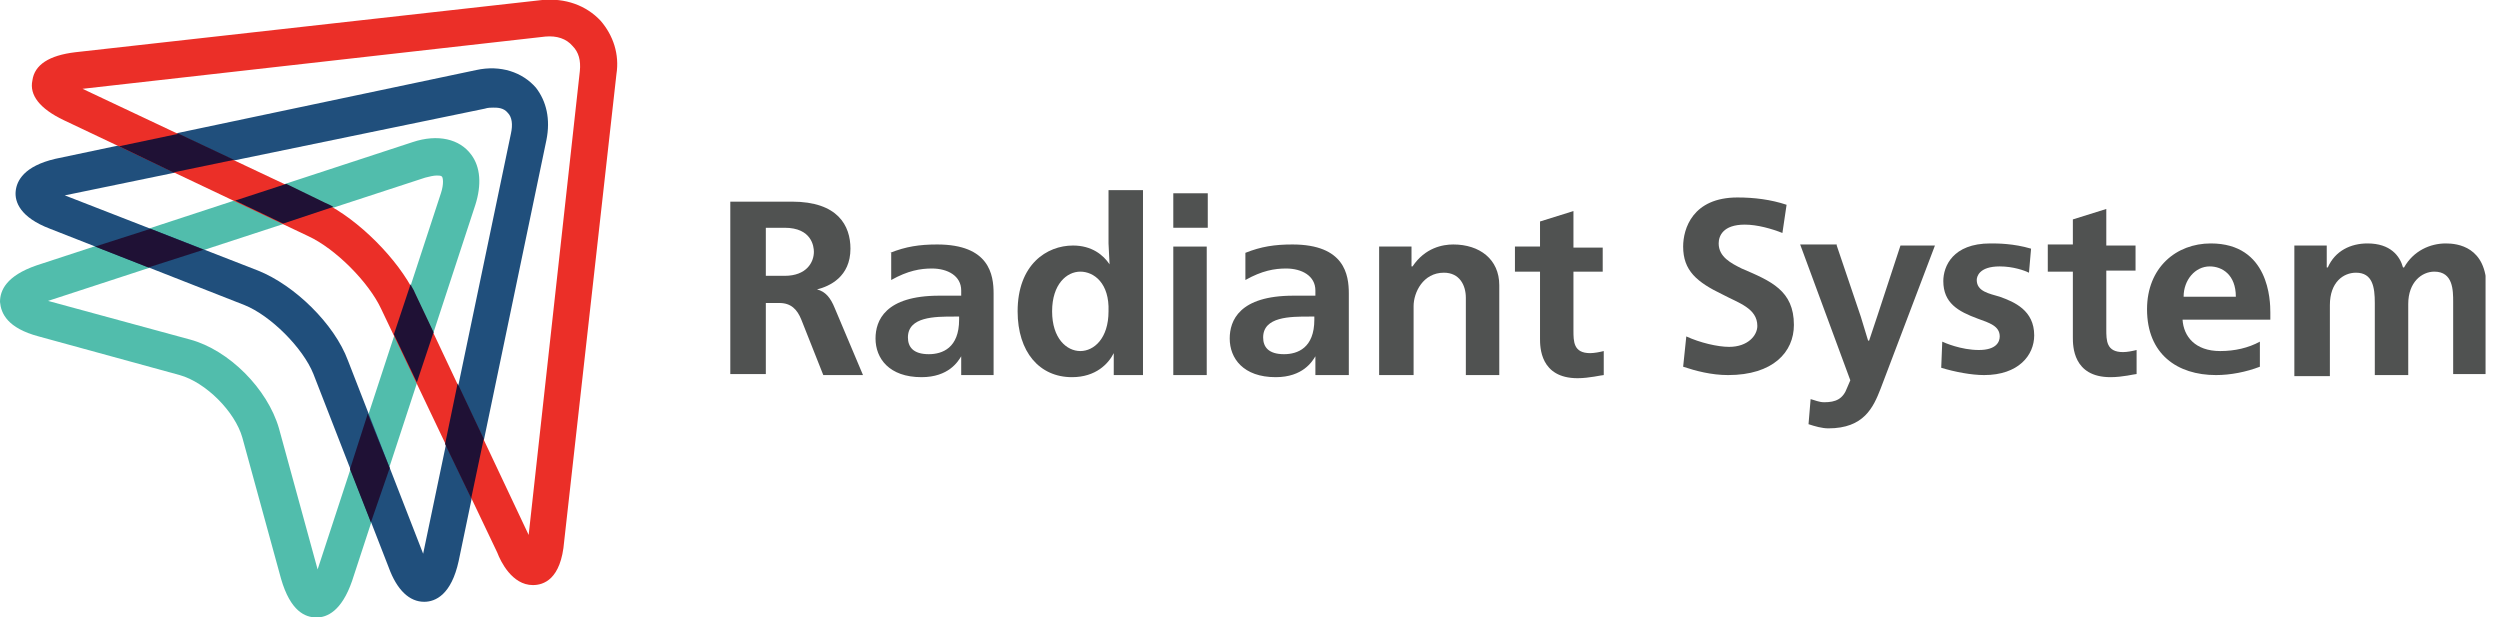
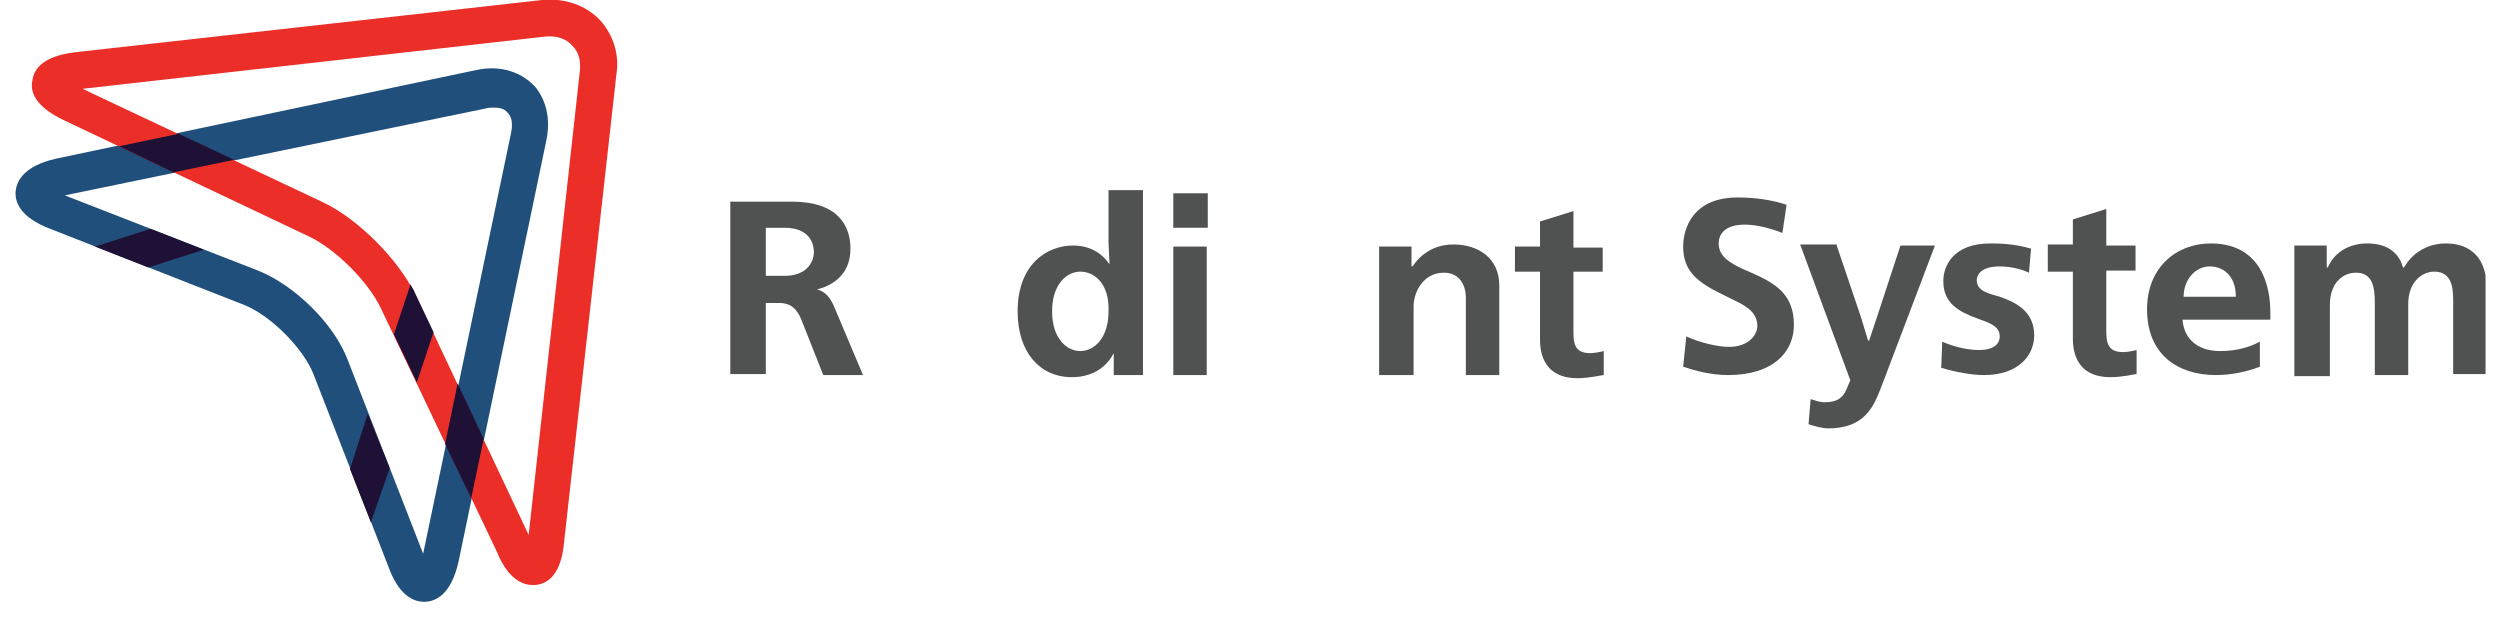
<svg xmlns="http://www.w3.org/2000/svg" width="166" height="41" viewBox="0 0 166 41" fill="none">
  <g clip-path="url(#clip0)">
    <path d="M52.586 13.389C55.638 13.389 56.47 14.985 56.47 16.511C56.47 18.384 55.083 19.009 54.251 19.217C54.806 19.355 55.152 19.772 55.43 20.465L57.303 24.905H54.667L53.21 21.229C52.932 20.535 52.516 20.119 51.753 20.119H50.851V24.836H48.492V13.389H52.586ZM50.851 18.315H52.1C53.557 18.315 54.042 17.413 54.042 16.719C54.042 16.372 53.904 15.124 52.1 15.124H50.851V18.315Z" fill="#505251" />
-     <path d="M59.106 16.788C60.147 16.372 61.049 16.233 62.228 16.233C65.697 16.233 65.975 18.245 65.975 19.494V24.905H63.824V23.657C63.616 24.003 62.991 25.044 61.188 25.044C59.037 25.044 58.135 23.795 58.135 22.477C58.135 21.298 58.76 19.633 62.367 19.633C62.783 19.633 63.2 19.633 63.616 19.633H63.824V19.286C63.824 18.315 62.922 17.829 61.881 17.829C61.118 17.829 60.286 17.968 59.176 18.592V16.788H59.106ZM63.338 21.02C62.09 21.02 60.286 21.02 60.286 22.408C60.286 23.032 60.633 23.518 61.673 23.518C62.575 23.518 63.685 23.102 63.685 21.228V21.02H63.338V21.02Z" fill="#505251" />
    <path d="M75.895 12.557V24.905H73.953V23.448C73.606 24.142 72.773 25.044 71.178 25.044C69.027 25.044 67.57 23.379 67.57 20.673C67.57 17.552 69.513 16.303 71.247 16.303C72.496 16.303 73.259 16.927 73.675 17.552L73.606 16.164V12.626H75.895V12.557ZM71.733 18.037C70.831 18.037 69.86 18.87 69.86 20.673C69.86 22.477 70.831 23.31 71.733 23.31C72.635 23.31 73.606 22.477 73.606 20.673C73.675 18.8 72.635 18.037 71.733 18.037Z" fill="#505251" />
    <path d="M80.196 15.123H77.907V12.834H80.196V15.123ZM80.127 16.372V24.905H77.907V16.372H80.127Z" fill="#505251" />
-     <path d="M82.694 16.788C83.734 16.372 84.636 16.233 85.816 16.233C89.284 16.233 89.562 18.245 89.562 19.494V24.905H87.342V23.657C87.134 24.003 86.509 25.044 84.706 25.044C82.555 25.044 81.653 23.795 81.653 22.477C81.653 21.298 82.277 19.633 85.885 19.633C86.301 19.633 86.717 19.633 87.134 19.633H87.342V19.286C87.342 18.315 86.44 17.829 85.399 17.829C84.636 17.829 83.804 17.968 82.694 18.592V16.788V16.788ZM86.925 21.02C85.677 21.02 83.873 21.02 83.873 22.408C83.873 23.032 84.22 23.518 85.26 23.518C86.162 23.518 87.272 23.102 87.272 21.228V21.02H86.925V21.02Z" fill="#505251" />
    <path d="M91.574 24.905V16.372H93.724V17.69H93.794C94.626 16.442 95.805 16.233 96.499 16.233C98.234 16.233 99.552 17.205 99.552 18.939V24.905H97.332V19.772C97.332 18.939 96.915 18.107 95.875 18.107C94.487 18.107 93.863 19.425 93.863 20.327V24.905H91.574Z" fill="#505251" />
    <path d="M100.592 18.037V16.372H102.257V14.707L104.477 14.014V16.442H106.42V18.037H104.477V21.922C104.477 22.685 104.477 23.448 105.587 23.448C105.865 23.448 106.212 23.379 106.489 23.31V24.905C106.35 24.905 105.518 25.113 104.755 25.113C102.257 25.113 102.257 23.032 102.257 22.477V18.037H100.592Z" fill="#505251" />
    <path d="M111.97 22.338C112.871 22.755 114.051 23.032 114.814 23.032C116.063 23.032 116.687 22.269 116.687 21.645C116.687 20.465 115.438 20.119 114.398 19.564C112.663 18.731 111.761 17.968 111.761 16.372C111.761 15.193 112.386 13.112 115.369 13.112C116.479 13.112 117.589 13.25 118.629 13.597L118.352 15.47C117.658 15.193 116.687 14.915 115.855 14.915C114.398 14.915 114.12 15.678 114.12 16.164C114.12 17.066 114.953 17.482 115.646 17.829C117.589 18.662 119.115 19.286 119.115 21.575C119.115 23.379 117.728 24.905 114.745 24.905C113.635 24.905 112.594 24.628 111.761 24.35L111.97 22.338Z" fill="#505251" />
    <path d="M121.959 16.303L123.555 21.02L124.041 22.616H124.11L124.665 20.951L126.191 16.303H128.48L124.873 25.807C124.387 27.056 123.763 28.443 121.404 28.443C120.988 28.443 120.502 28.305 120.086 28.166L120.225 26.501C120.502 26.57 120.78 26.709 121.127 26.709C121.89 26.709 122.376 26.501 122.653 25.738L122.861 25.252L119.531 16.233H121.959V16.303Z" fill="#505251" />
    <path d="M134.724 18.107C134.447 17.968 133.684 17.69 132.782 17.69C131.394 17.69 131.256 18.384 131.256 18.592C131.256 19.355 132.088 19.494 132.782 19.702C133.753 20.049 135.071 20.604 135.071 22.269C135.071 23.587 134.031 24.905 131.741 24.905C130.909 24.905 129.799 24.697 128.897 24.42L128.966 22.685C129.105 22.755 130.215 23.24 131.394 23.24C132.574 23.24 132.782 22.685 132.782 22.338C132.782 21.645 132.088 21.436 131.325 21.159C130.007 20.673 129.036 20.118 129.036 18.662C129.036 17.69 129.66 16.164 132.158 16.164C132.643 16.164 133.684 16.164 134.863 16.511L134.724 18.107Z" fill="#505251" />
    <path d="M135.973 17.898V16.233H137.638V14.569L139.858 13.875V16.303H141.8V17.968H139.858V21.853C139.858 22.616 139.858 23.379 140.968 23.379C141.245 23.379 141.592 23.31 141.87 23.24V24.836C141.731 24.836 140.968 25.044 140.135 25.044C137.638 25.044 137.638 22.963 137.638 22.408V18.037H135.973V17.898Z" fill="#505251" />
    <path d="M144.922 21.228C144.992 22.338 145.755 23.31 147.42 23.31C148.391 23.31 149.293 23.102 150.056 22.685V24.35C149.154 24.697 148.113 24.905 147.142 24.905C144.575 24.905 142.563 23.518 142.563 20.535C142.563 17.76 144.506 16.164 146.795 16.164C150.68 16.164 150.75 19.98 150.75 20.743V21.228H144.922V21.228ZM148.46 19.702C148.46 18.245 147.558 17.69 146.726 17.69C145.755 17.69 144.992 18.592 144.992 19.702H148.46Z" fill="#505251" />
    <path d="M152.345 24.767V16.303H154.496V17.76H154.565C155.051 16.65 156.091 16.164 157.201 16.164C158.728 16.164 159.352 16.997 159.56 17.76H159.629C160.254 16.65 161.364 16.164 162.404 16.164C163.168 16.164 165.11 16.372 165.11 19.147V24.836H162.89V20.049C162.89 19.286 162.89 18.037 161.641 18.037C160.809 18.037 159.907 18.731 159.907 20.188V24.905H157.687V20.118C157.687 19.078 157.548 18.107 156.438 18.107C155.606 18.107 154.704 18.731 154.704 20.257V24.975H152.345V24.767Z" fill="#505251" />
-     <path d="M21.02 41C20.257 41 19.286 40.584 18.662 38.433L16.095 29.068C15.609 27.333 13.667 25.391 11.932 24.905L2.567 22.338C0.486 21.783 0.069 20.812 0 20.049C0 19.286 0.416 18.315 2.428 17.621L27.403 9.435C29.068 8.88 30.524 9.227 31.288 10.267C31.912 11.1 31.981 12.279 31.565 13.597L23.379 38.572C22.685 40.584 21.714 41 21.02 41ZM3.191 19.98L12.626 22.547C15.193 23.24 17.76 25.807 18.523 28.443L21.09 37.809L29.276 12.834C29.484 12.21 29.415 11.794 29.345 11.724C29.276 11.655 29.137 11.655 28.998 11.655C28.79 11.655 28.513 11.724 28.235 11.794L3.191 19.98Z" fill="#51BDAC" />
    <path d="M28.166 39.959C27.195 39.959 26.362 39.196 25.807 37.67L20.812 24.836C20.119 23.102 17.968 20.951 16.234 20.257L3.33 15.193C1.318 14.43 0.971 13.389 1.041 12.695C1.11 12.002 1.596 11.03 3.677 10.545L31.635 4.648C33.23 4.301 34.687 4.787 35.589 5.827C36.283 6.729 36.56 7.909 36.283 9.296L30.455 37.254C29.97 39.474 28.929 39.959 28.166 39.959ZM4.301 12.973L17.136 17.968C19.564 18.939 22.2 21.506 23.102 23.934L28.097 36.768L33.924 8.88C34.063 8.256 33.993 7.77 33.716 7.492C33.438 7.146 33.022 7.146 32.745 7.146C32.606 7.146 32.398 7.146 32.19 7.215L4.301 12.973Z" fill="#204F7C" />
    <path d="M13.528 16.58L9.99 15.193L6.313 16.372L9.851 17.76L13.528 16.58Z" fill="#1F1135" />
    <path d="M25.876 31.08L24.42 27.472L23.24 31.149L24.628 34.687L25.876 31.08Z" fill="#1F1135" />
    <path d="M35.381 38.849C33.993 38.849 33.23 37.254 33.022 36.699L25.321 20.535C24.489 18.731 22.269 16.511 20.465 15.678L4.232 7.978C2.636 7.215 1.942 6.313 2.151 5.342C2.289 4.301 3.261 3.677 4.995 3.469L36.005 2.73426e-05C37.531 -0.139 38.919 0.347 39.89 1.388C40.722 2.359 41.139 3.607 40.931 4.926L37.462 35.936C37.254 38.503 36.074 38.849 35.381 38.849ZM5.48 5.897L21.506 13.459C23.795 14.569 26.431 17.205 27.541 19.494L35.103 35.52L38.502 4.717C38.572 4.024 38.433 3.469 38.017 3.052C37.601 2.567 36.976 2.359 36.213 2.428L5.48 5.897Z" fill="#EB2F28" />
-     <path d="M22.13 13.736C21.922 13.597 21.714 13.528 21.575 13.459L19.009 12.21L15.609 13.32L18.8 14.846L22.13 13.736Z" fill="#1F1135" />
    <path d="M28.79 22.061L27.541 19.425C27.472 19.217 27.333 19.078 27.264 18.87L26.154 22.2L27.68 25.391L28.79 22.061Z" fill="#1F1135" />
    <path d="M15.54 10.614L11.863 8.88L7.909 9.712L11.516 11.447L15.54 10.614Z" fill="#1F1135" />
    <path d="M32.12 29.137L30.386 25.46L29.553 29.484L31.288 33.091L32.12 29.137Z" fill="#1F1135" />
  </g>
  <defs>
    <clipPath id="clip0">
      <rect width="165.041" height="41" fill="white" />
    </clipPath>
  </defs>
</svg>